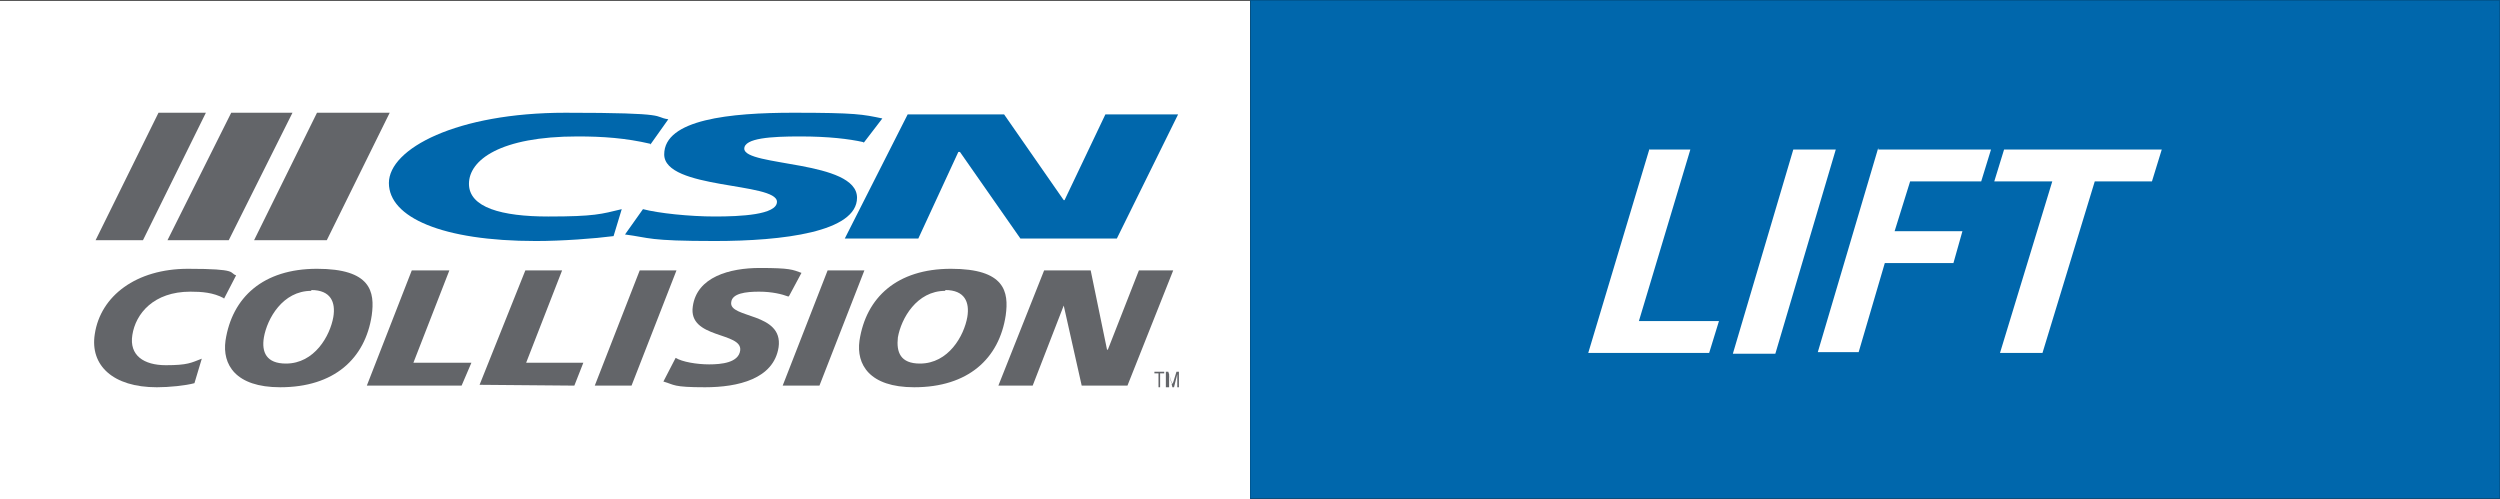
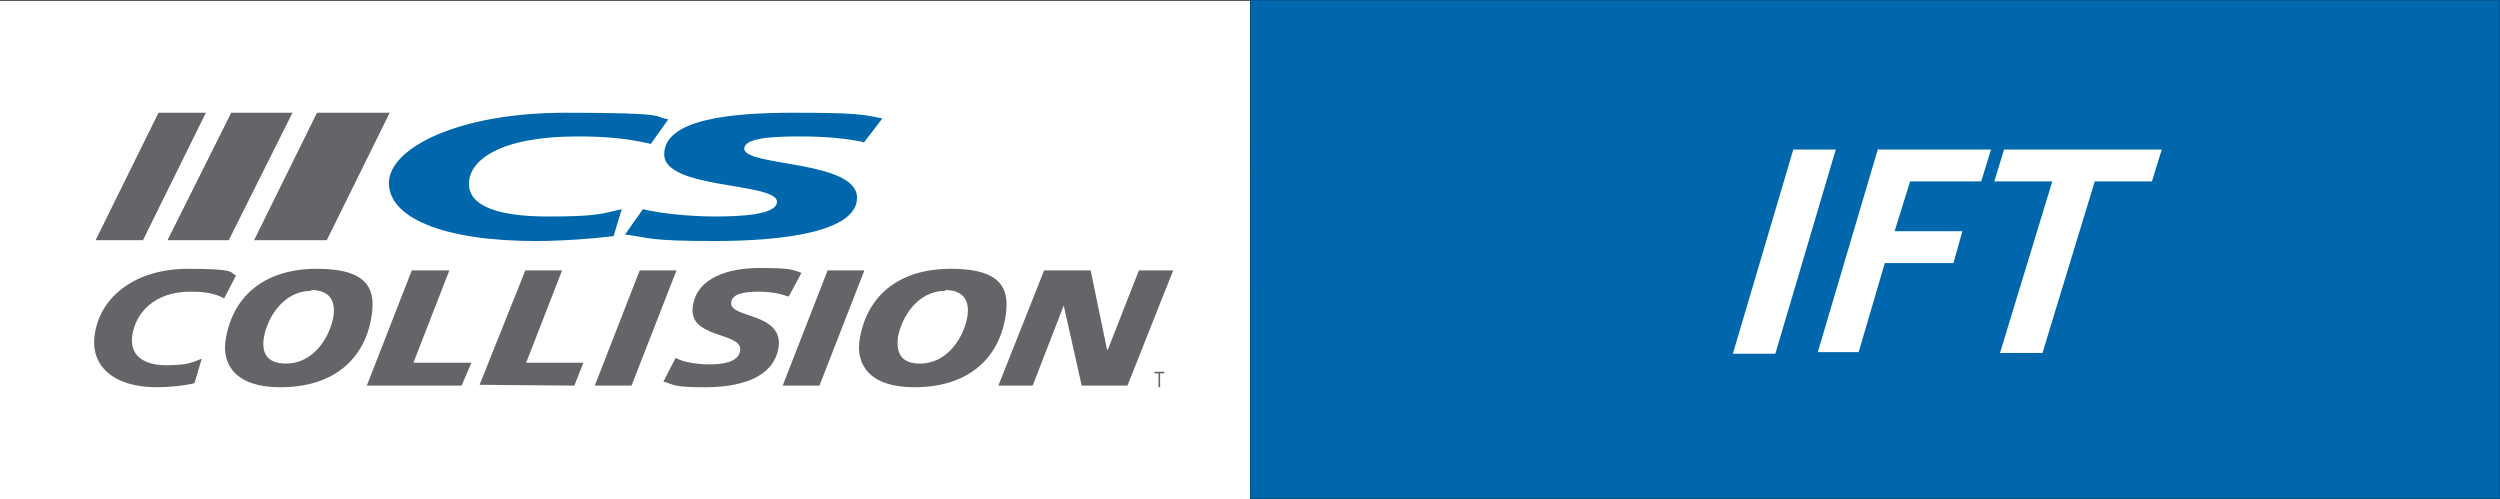
<svg xmlns="http://www.w3.org/2000/svg" id="Layer_1" version="1.1" viewBox="0 0 306 61.1">
  <rect x="0" y="0" width="306" height="61.1" fill="#333333" stroke="none" />
  <defs>
    <style>
      .st0 {
        fill: #00538b;
      }

      .st1 {
        fill: #fff;
      }

      .st2 {
        fill: #636569;
      }

      .st3 {
        fill: #0067ac;
      }
    </style>
  </defs>
  <rect class="st1" y=".1" width="153" height="61" />
  <g id="Layer_11" data-name="Layer_1">
    <g>
      <polygon class="st3" points="153 61 153.1 0 306 0 306 61 153 61" />
      <path class="st0" d="M305.9.1v60.9h-152.8V.1h152.8M306,0h-153v61.1h153V0h0Z" />
    </g>
    <g>
-       <path class="st1" d="M201.9,18.3h5l-6.3,21h9.8l-1.2,3.9h-14.8l7.5-25h0Z" />
      <path class="st1" d="M219.5,18.3h5.2l-7.4,25h-5.2s7.4-25,7.4-25Z" />
      <path class="st1" d="M229.9,18.3h13.8l-1.2,3.9h-8.7l-1.9,6.1h8.3l-1.1,3.9h-8.4l-3.2,10.9h-5l7.4-25h0Z" />
      <path class="st1" d="M245.3,18.3h19.3l-1.2,3.9h-7l-6.4,21h-5.2l6.4-21h-7.1l1.2-3.9h0Z" />
    </g>
    <g>
      <g>
        <g>
          <path class="st3" d="M79.6,17.6c-3-.7-5.8-.9-8.9-.9-9.5,0-13.3,2.9-13.3,5.8s4,4,9.7,4,6.5-.3,9-.9l-1,3.3c-2.3.3-6.3.6-9.5.6-11.5,0-18-2.9-18-7.1s8.3-8.6,21.6-8.6,10.6.5,12.6.8l-2.2,3.1h0Z" />
          <path class="st3" d="M105.7,17.4c-1.8-.4-4.3-.7-7.8-.7s-6.8.2-6.8,1.5c0,2.2,13.8,1.4,13.8,6,0,4.2-9.1,5.3-17.4,5.3s-7.9-.4-11-.8l2.2-3.1c1.9.5,5.7.9,8.8.9s7.6-.2,7.6-1.8c0-2.4-13.8-1.5-13.8-5.8s8.1-5.1,15.8-5.1,8.5.2,10.9.7l-2.3,3h0Z" />
-           <polygon class="st3" points="111.1 14 122.9 14 130.2 24.5 130.3 24.5 135.3 14 144.2 14 136.7 29.2 124.9 29.2 117.5 18.6 117.3 18.6 112.4 29.2 103.4 29.2 111.1 14" />
        </g>
        <g>
          <polygon class="st2" points="11.7 29.4 19.4 13.8 25.2 13.8 17.5 29.4 11.7 29.4" />
          <polygon class="st2" points="20.5 29.4 28.3 13.8 35.8 13.8 28 29.4 20.5 29.4" />
          <polygon class="st2" points="31.1 29.4 38.8 13.8 47.7 13.8 40 29.4 31.1 29.4" />
        </g>
      </g>
      <g>
        <path class="st2" d="M27.4,36.5c-1.3-.7-2.7-.8-4.1-.8-4.5,0-6.7,2.7-7.1,5.3-.4,2.5,1.4,3.7,4.1,3.7s3.1-.3,4.4-.8l-.9,3c-1.1.3-3.1.5-4.6.5-5.4,0-8.2-2.7-7.6-6.5.7-4.7,5.1-8,11.4-8s5,.5,5.9.8c0,0-1.5,2.9-1.5,2.9Z" />
        <path class="st2" d="M34.3,47.4c-5.5,0-7.1-2.8-6.7-5.7.8-5.3,4.6-8.8,11.2-8.8s7.1,2.8,6.7,5.7c-.8,5.3-4.6,8.8-11.2,8.8M38.1,35.6c-3.5,0-5.4,3.4-5.8,5.7-.3,1.8.3,3.2,2.7,3.2,3.5,0,5.4-3.4,5.8-5.7.3-1.8-.3-3.3-2.7-3.3" />
        <polygon class="st2" points="50.4 33.1 55 33.1 50.6 44.4 57.7 44.4 56.5 47.2 44.9 47.2 50.4 33.1" />
        <polygon class="st2" points="64.3 33.1 68.8 33.1 64.4 44.4 71.4 44.4 70.3 47.2 58.7 47.1 64.3 33.1" />
        <polygon class="st2" points="78.3 33.1 82.8 33.1 77.3 47.2 72.8 47.2 78.3 33.1" />
        <path class="st2" d="M96.5,36.3c-.8-.3-2-.6-3.6-.6s-3.3.2-3.4,1.3c-.3,2,6.4,1.2,5.8,5.5-.6,3.9-5,4.9-9,4.9s-3.7-.3-5.1-.7l1.5-2.9c.8.5,2.6.8,4.1.8s3.6-.2,3.8-1.7c.3-2.3-6.4-1.4-5.8-5.4.5-3.6,4.5-4.7,8.2-4.7s4,.2,5.1.6l-1.5,2.8h0Z" />
        <polygon class="st2" points="101.3 33.1 105.8 33.1 100.3 47.2 95.8 47.2 101.3 33.1" />
        <path class="st2" d="M111.9,47.4c-5.5,0-7.1-2.8-6.7-5.7.8-5.3,4.6-8.8,11.2-8.8s7.1,2.8,6.7,5.7c-.8,5.3-4.6,8.8-11.2,8.8M115.7,35.6c-3.5,0-5.4,3.4-5.8,5.7-.2,1.8.3,3.2,2.7,3.2,3.5,0,5.4-3.4,5.8-5.7.3-1.8-.3-3.3-2.7-3.3" />
        <polygon class="st2" points="127.8 33.1 133.5 33.1 135.5 42.8 135.6 42.8 139.4 33.1 143.6 33.1 138 47.2 132.4 47.2 130.2 37.4 130.2 37.4 126.4 47.2 122.2 47.2 127.8 33.1" />
      </g>
      <g>
        <path class="st2" d="M141.8,47.4v-1.7h-.5v-.2h1.2v.2h-.5v1.7h-.2Z" />
-         <path class="st2" d="M142.7,47.4v-1.9h.3l.4,1.3v.3c0,0,.1-.2.2-.3l.4-1.3h.3v1.9h-.2v-1.6l-.4,1.6h-.2l-.4-1.6v1.6h-.2Z" />
      </g>
    </g>
  </g>
</svg>